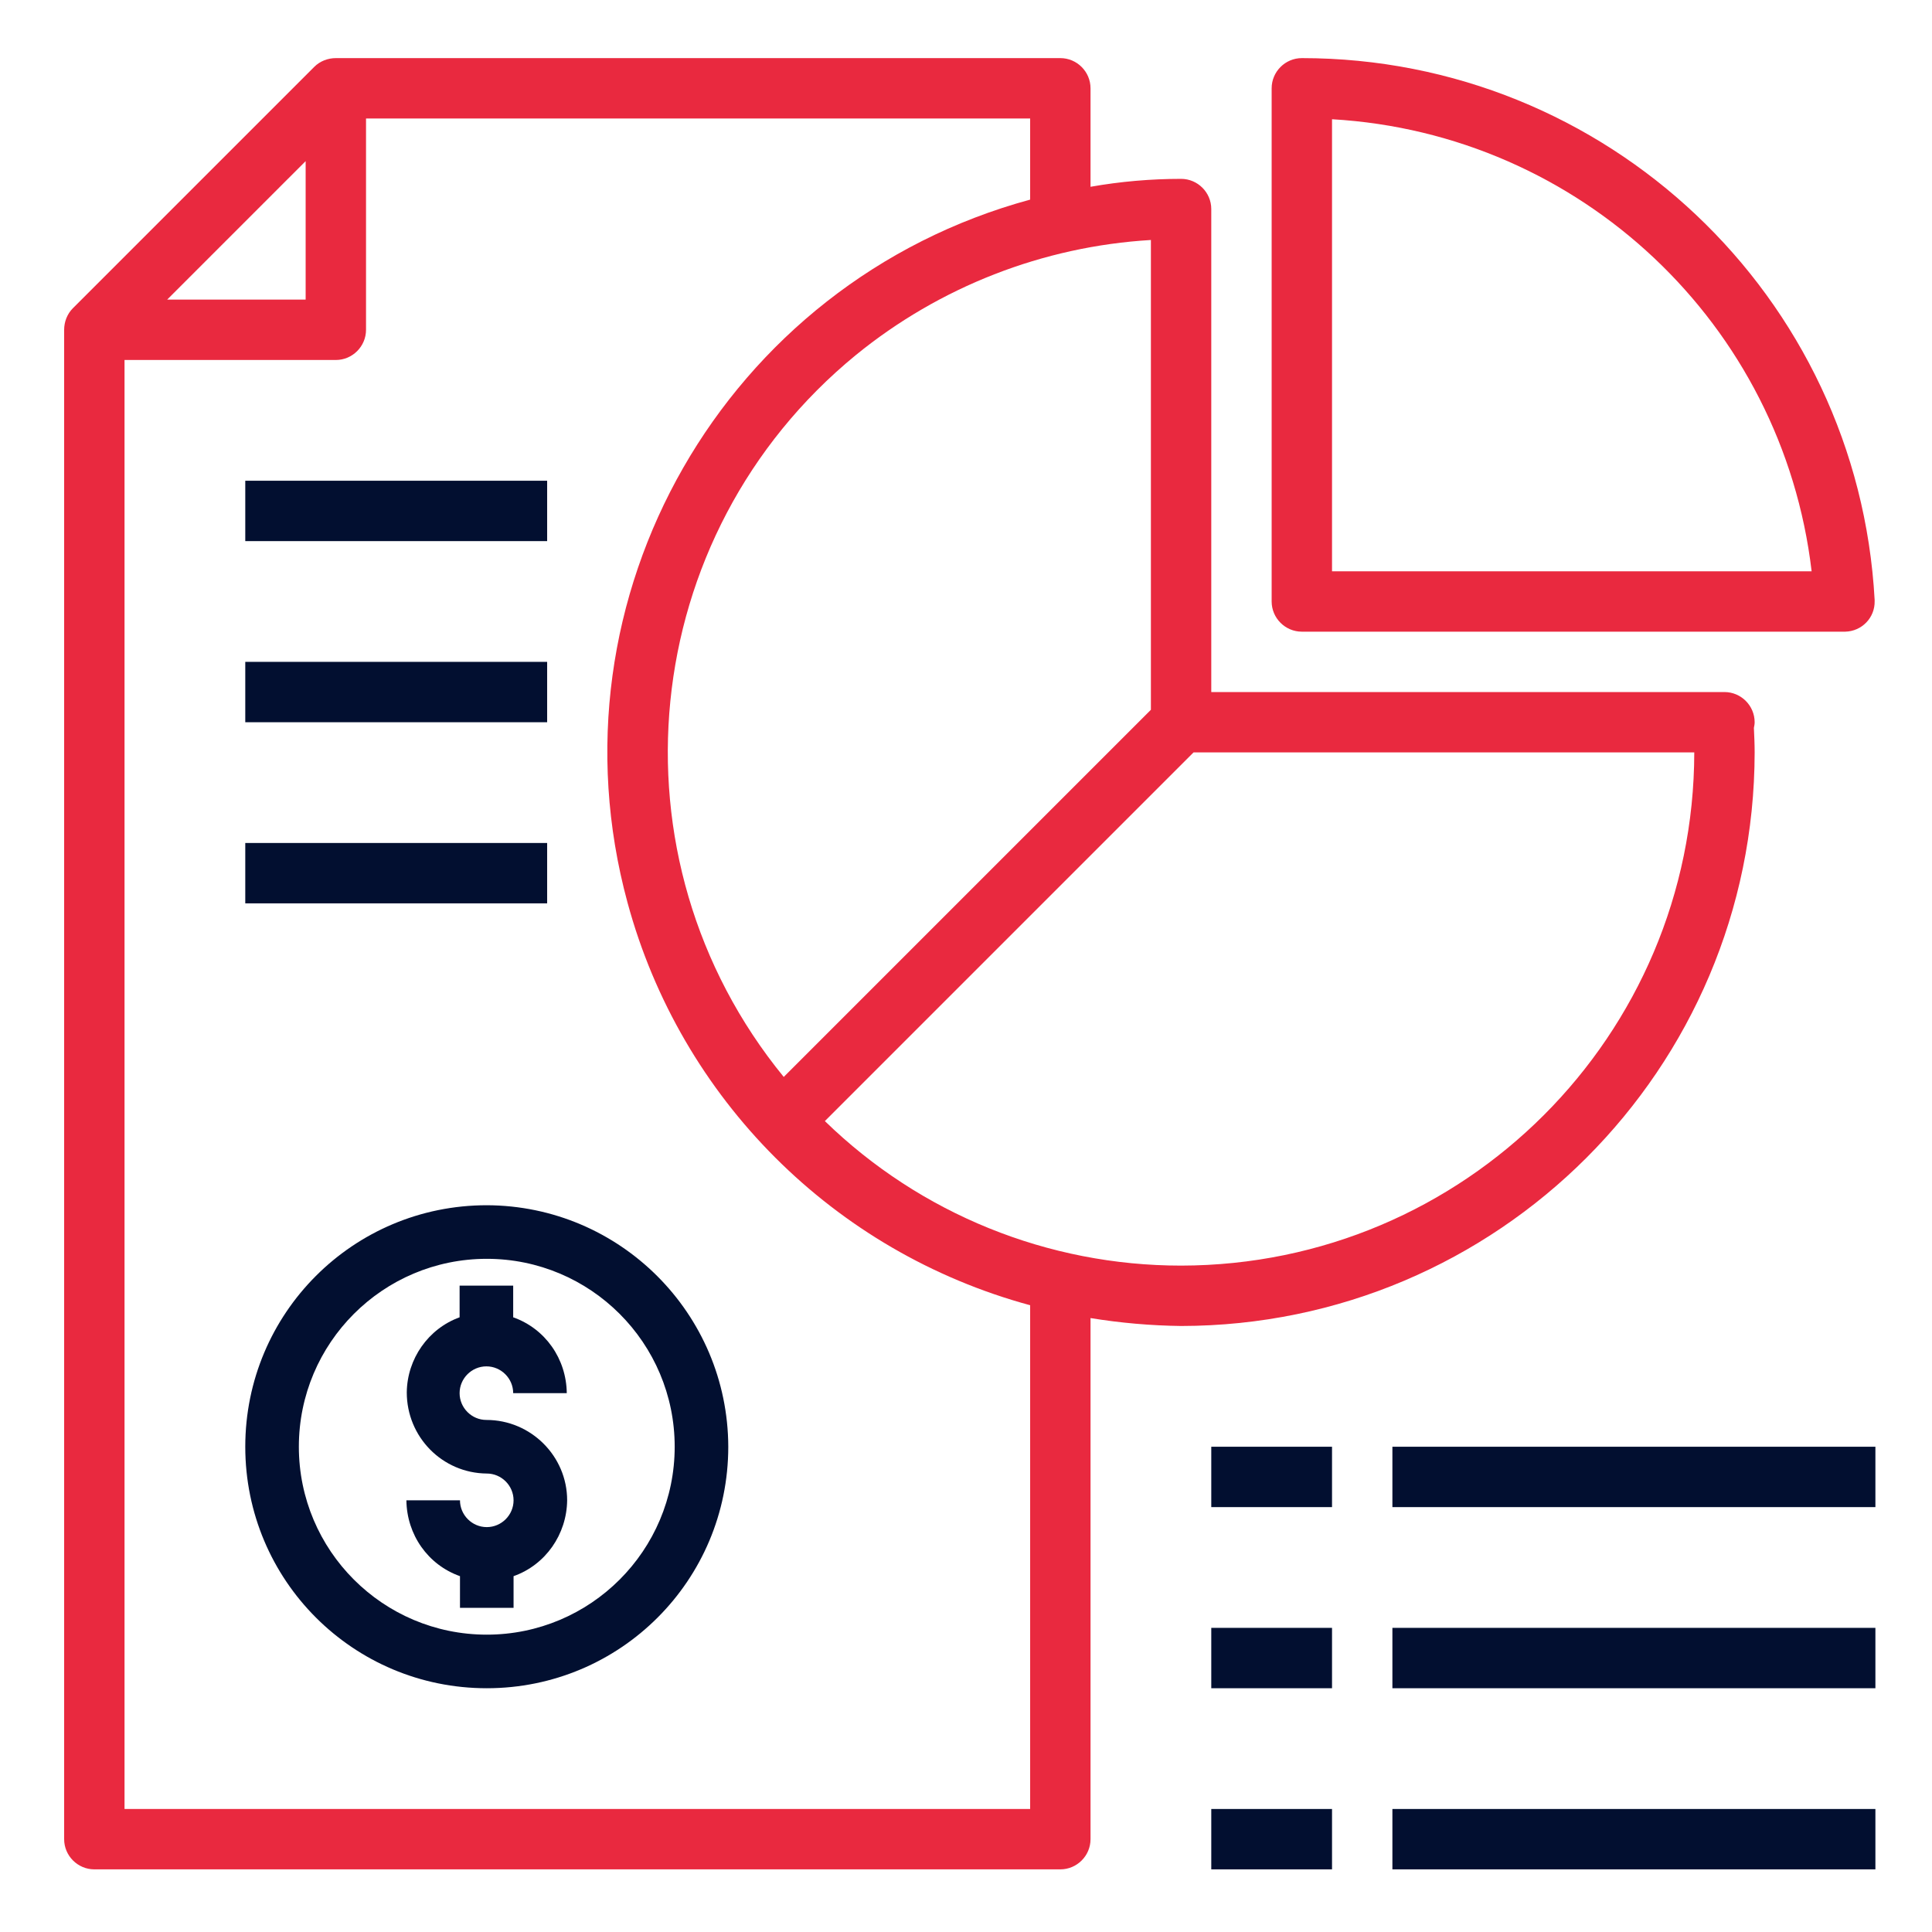
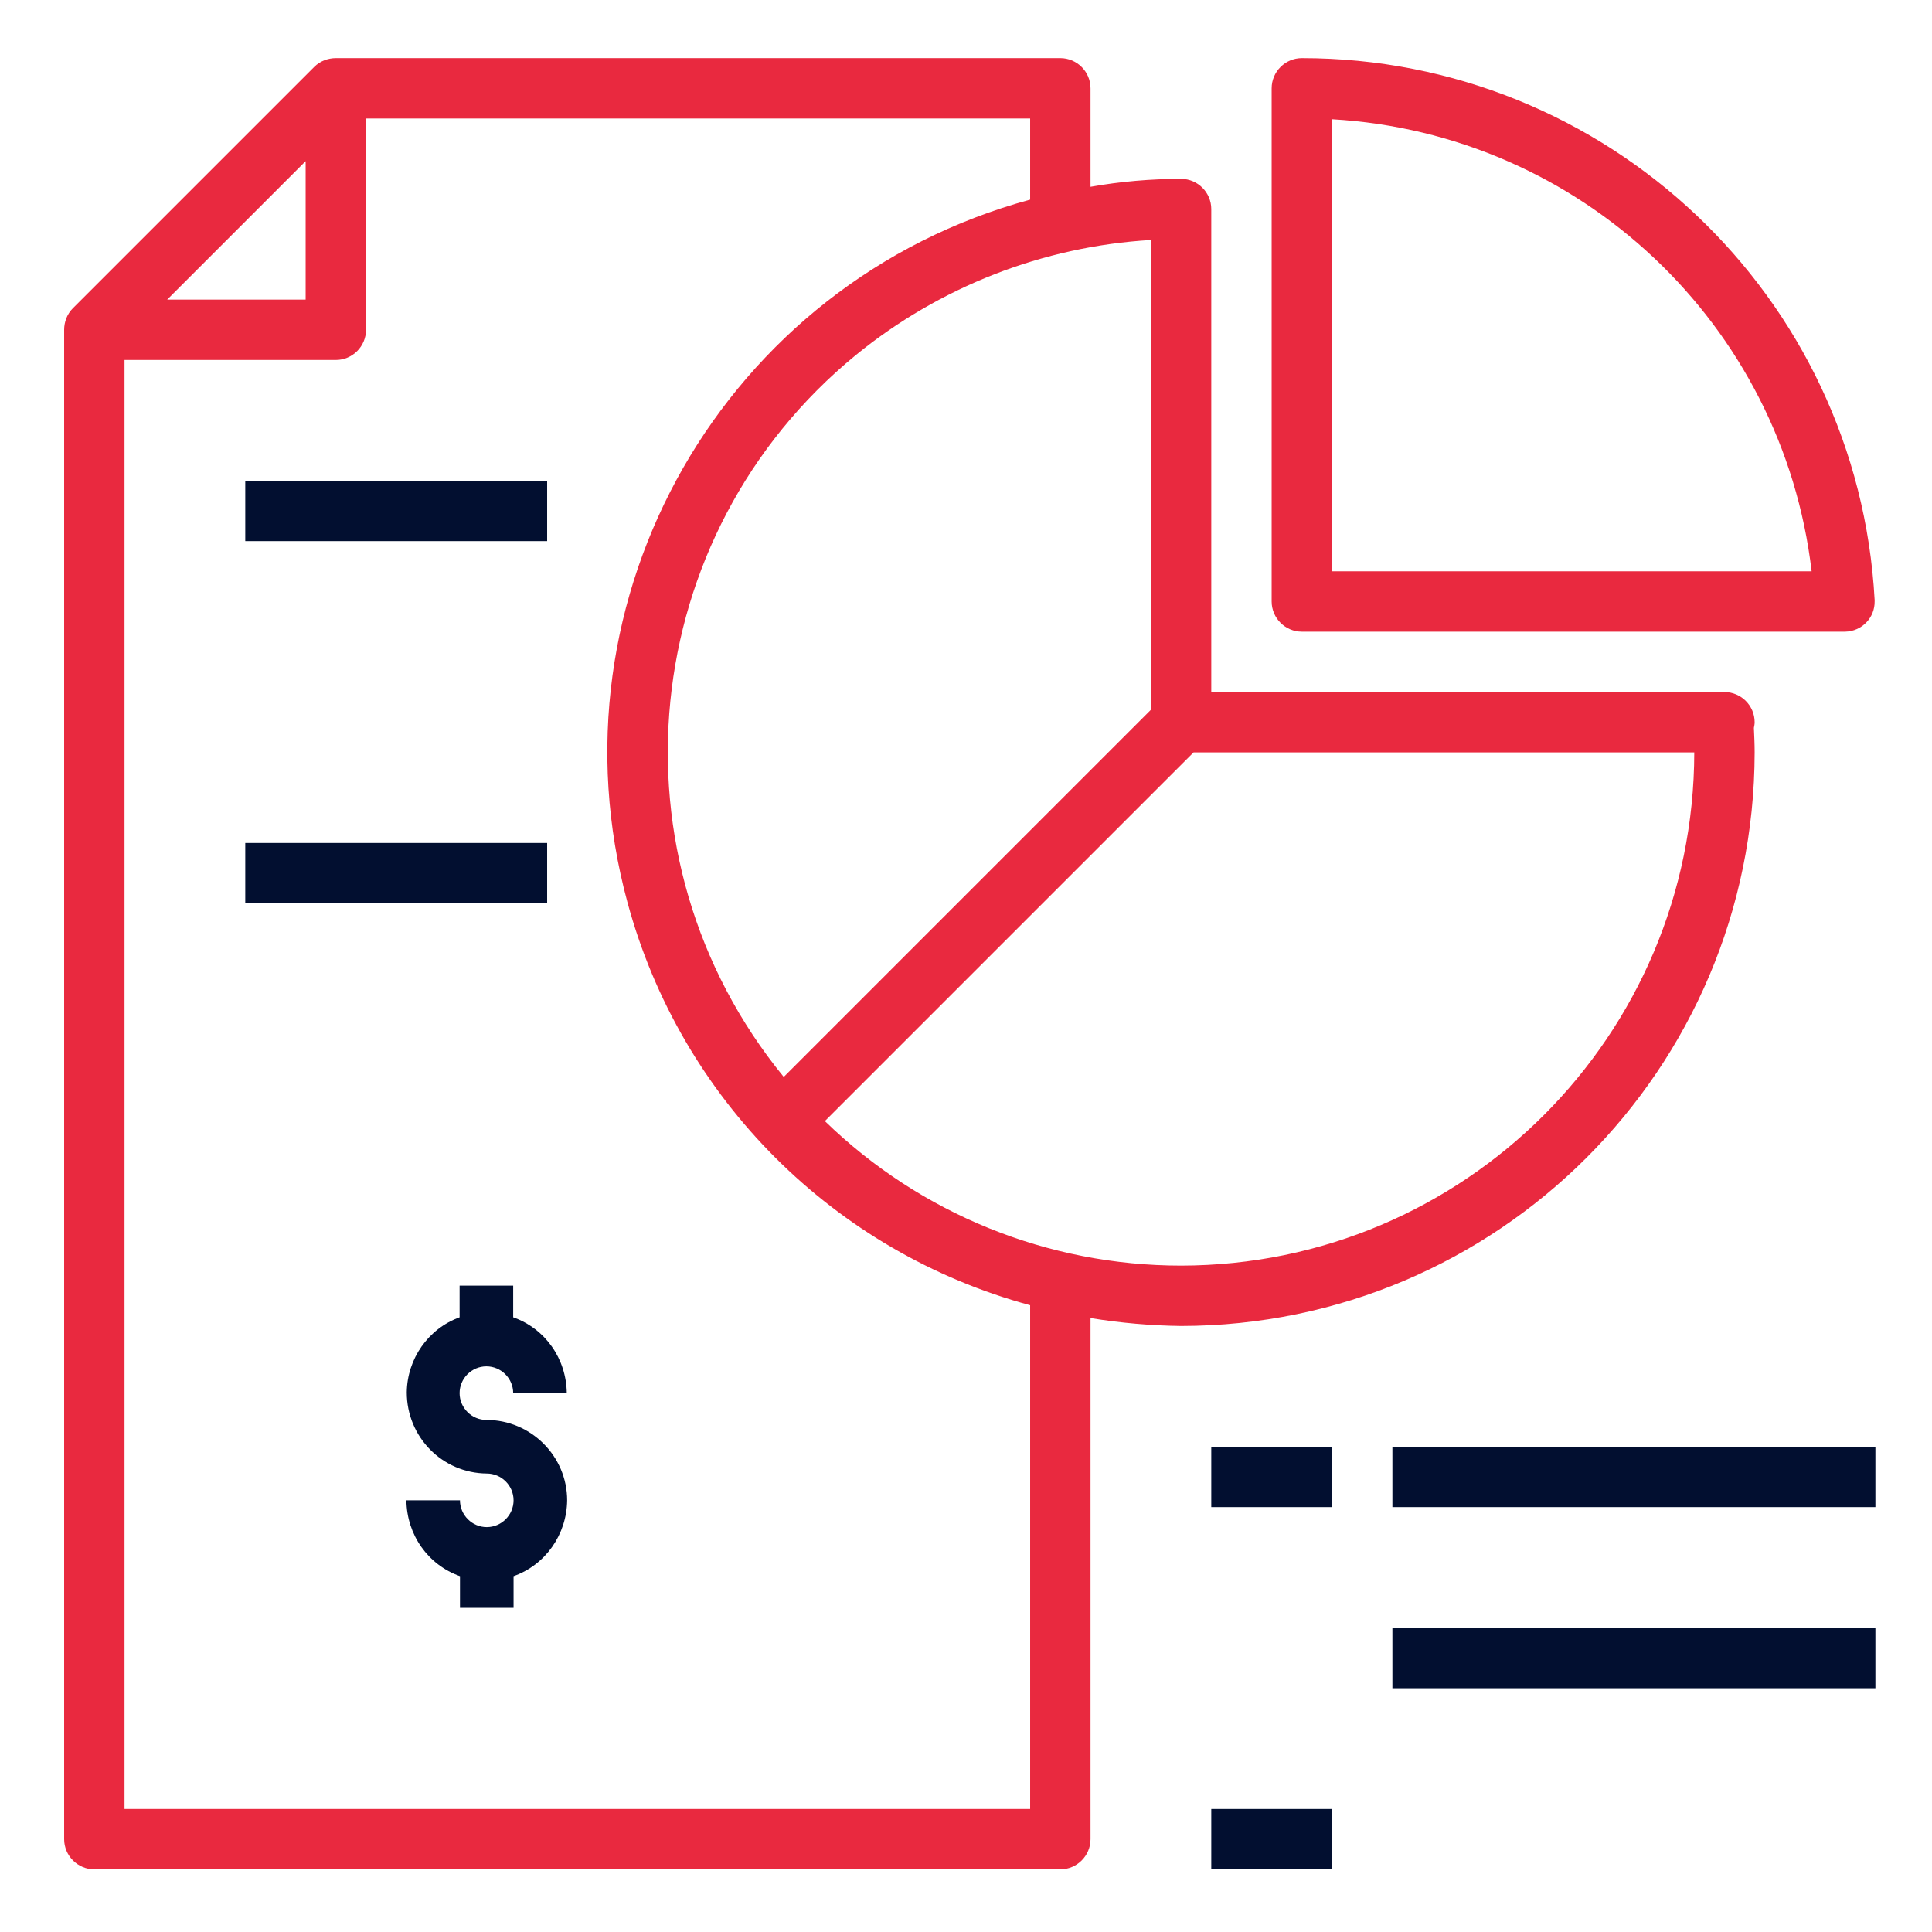
<svg xmlns="http://www.w3.org/2000/svg" version="1.1" id="Layer_1" x="0px" y="0px" viewBox="0 0 512 512" style="enable-background:new 0 0 512 512;" xml:space="preserve">
  <style type="text/css">
	.st0{fill:#E9293F;}
	.st1{fill:#020F30;}
</style>
  <g id="Analysis_Report">
    <path class="st0" d="M465,191.4c0-4.4-3.6-8-8-8H321v-128c0-4.4-3.6-8-8-8c-8,0-16.1,0.7-24,2.1V23.4c0-4.4-3.6-8-8-8H89   c-2.1,0-4.2,0.8-5.7,2.3l-64,64c-1.5,1.5-2.3,3.6-2.3,5.7v400c0,4.4,3.6,8,8,8h256c4.4,0,8-3.6,8-8V349.3c7.9,1.3,16,2,24,2.1   c83.9-0.1,151.9-68.1,152-152c0-2.2-0.1-4.3-0.2-6.5C464.9,192.4,465,191.9,465,191.4L465,191.4z M305,63.6v124.5l-97.3,97.3   c-47.5-58.1-39-143.7,19.1-191.3C249,76,276.4,65.3,305,63.6z M81,42.7v36.7H44.3L81,42.7z M273,479.4H33v-384h56c4.4,0,8-3.6,8-8   v-56h176v21.5c-80.9,22-128.7,105.4-106.7,186.3c14.1,52,54.7,92.6,106.7,106.7V479.4z M313,335.4c-35.3,0-69.1-13.7-94.4-38.3   l97.7-97.7H449C448.9,274.5,388.1,335.3,313,335.4z" />
    <path class="st0" d="M345,167.4h144l0,0c4.4-0.1,7.9-3.7,7.8-8.1c0-0.1,0-0.2,0-0.3C492.4,78.4,425.7,15.4,345,15.4   c-4.4,0-8,3.6-8,8v136C337,163.8,340.6,167.4,345,167.4z M480.1,151.4H353V31.6C418.8,35.4,472.4,85.9,480.1,151.4z" />
-     <path class="st1" d="M129,319.4c-35.4,0-64,28.6-64,64s28.6,64,64,64s64-28.6,64-64C192.9,348.1,164.3,319.5,129,319.4z M129,433.2   c-27.5,0-49.8-22.3-49.8-49.8s22.3-49.8,49.8-49.8s49.8,22.3,49.8,49.8S156.5,433.2,129,433.2z" />
    <path class="st1" d="M150.3,397.6c-0.1,9-5.7,17.1-14.2,20.1v8.4h-14.2v-8.4c-8.5-3-14.1-11-14.2-20.1h14.2c0,3.9,3.2,7.1,7.1,7.1   s7.1-3.2,7.1-7.1s-3.2-7.1-7.1-7.1c-11.8-0.1-21.2-9.7-21.2-21.5c0.1-8.9,5.7-16.9,14-19.9v-8.4H136v8.4c8.5,3,14.1,11,14.2,20.1   H136c0-3.9-3.2-7.1-7.1-7.1s-7.1,3.2-7.1,7.1c0,3.9,3.2,7.1,7.1,7.1C140.7,376.3,150.3,385.9,150.3,397.6z" />
    <path class="st1" d="M65,127.4h80v16H65V127.4z" />
-     <path class="st1" d="M65,175.4h80v16H65V175.4z" />
    <path class="st1" d="M65,223.4h80v16H65V223.4z" />
    <path class="st1" d="M321,383.4h32v16h-32V383.4z" />
    <path class="st1" d="M369,383.4h128v16H369V383.4z" />
-     <path class="st1" d="M321,431.4h32v16h-32V431.4z" />
    <path class="st1" d="M369,431.4h128v16H369V431.4z" />
    <path class="st1" d="M321,479.4h32v16h-32V479.4z" />
-     <path class="st1" d="M369,479.4h128v16H369V479.4z" />
+     <path class="st1" d="M369,479.4v16H369V479.4z" />
  </g>
</svg>